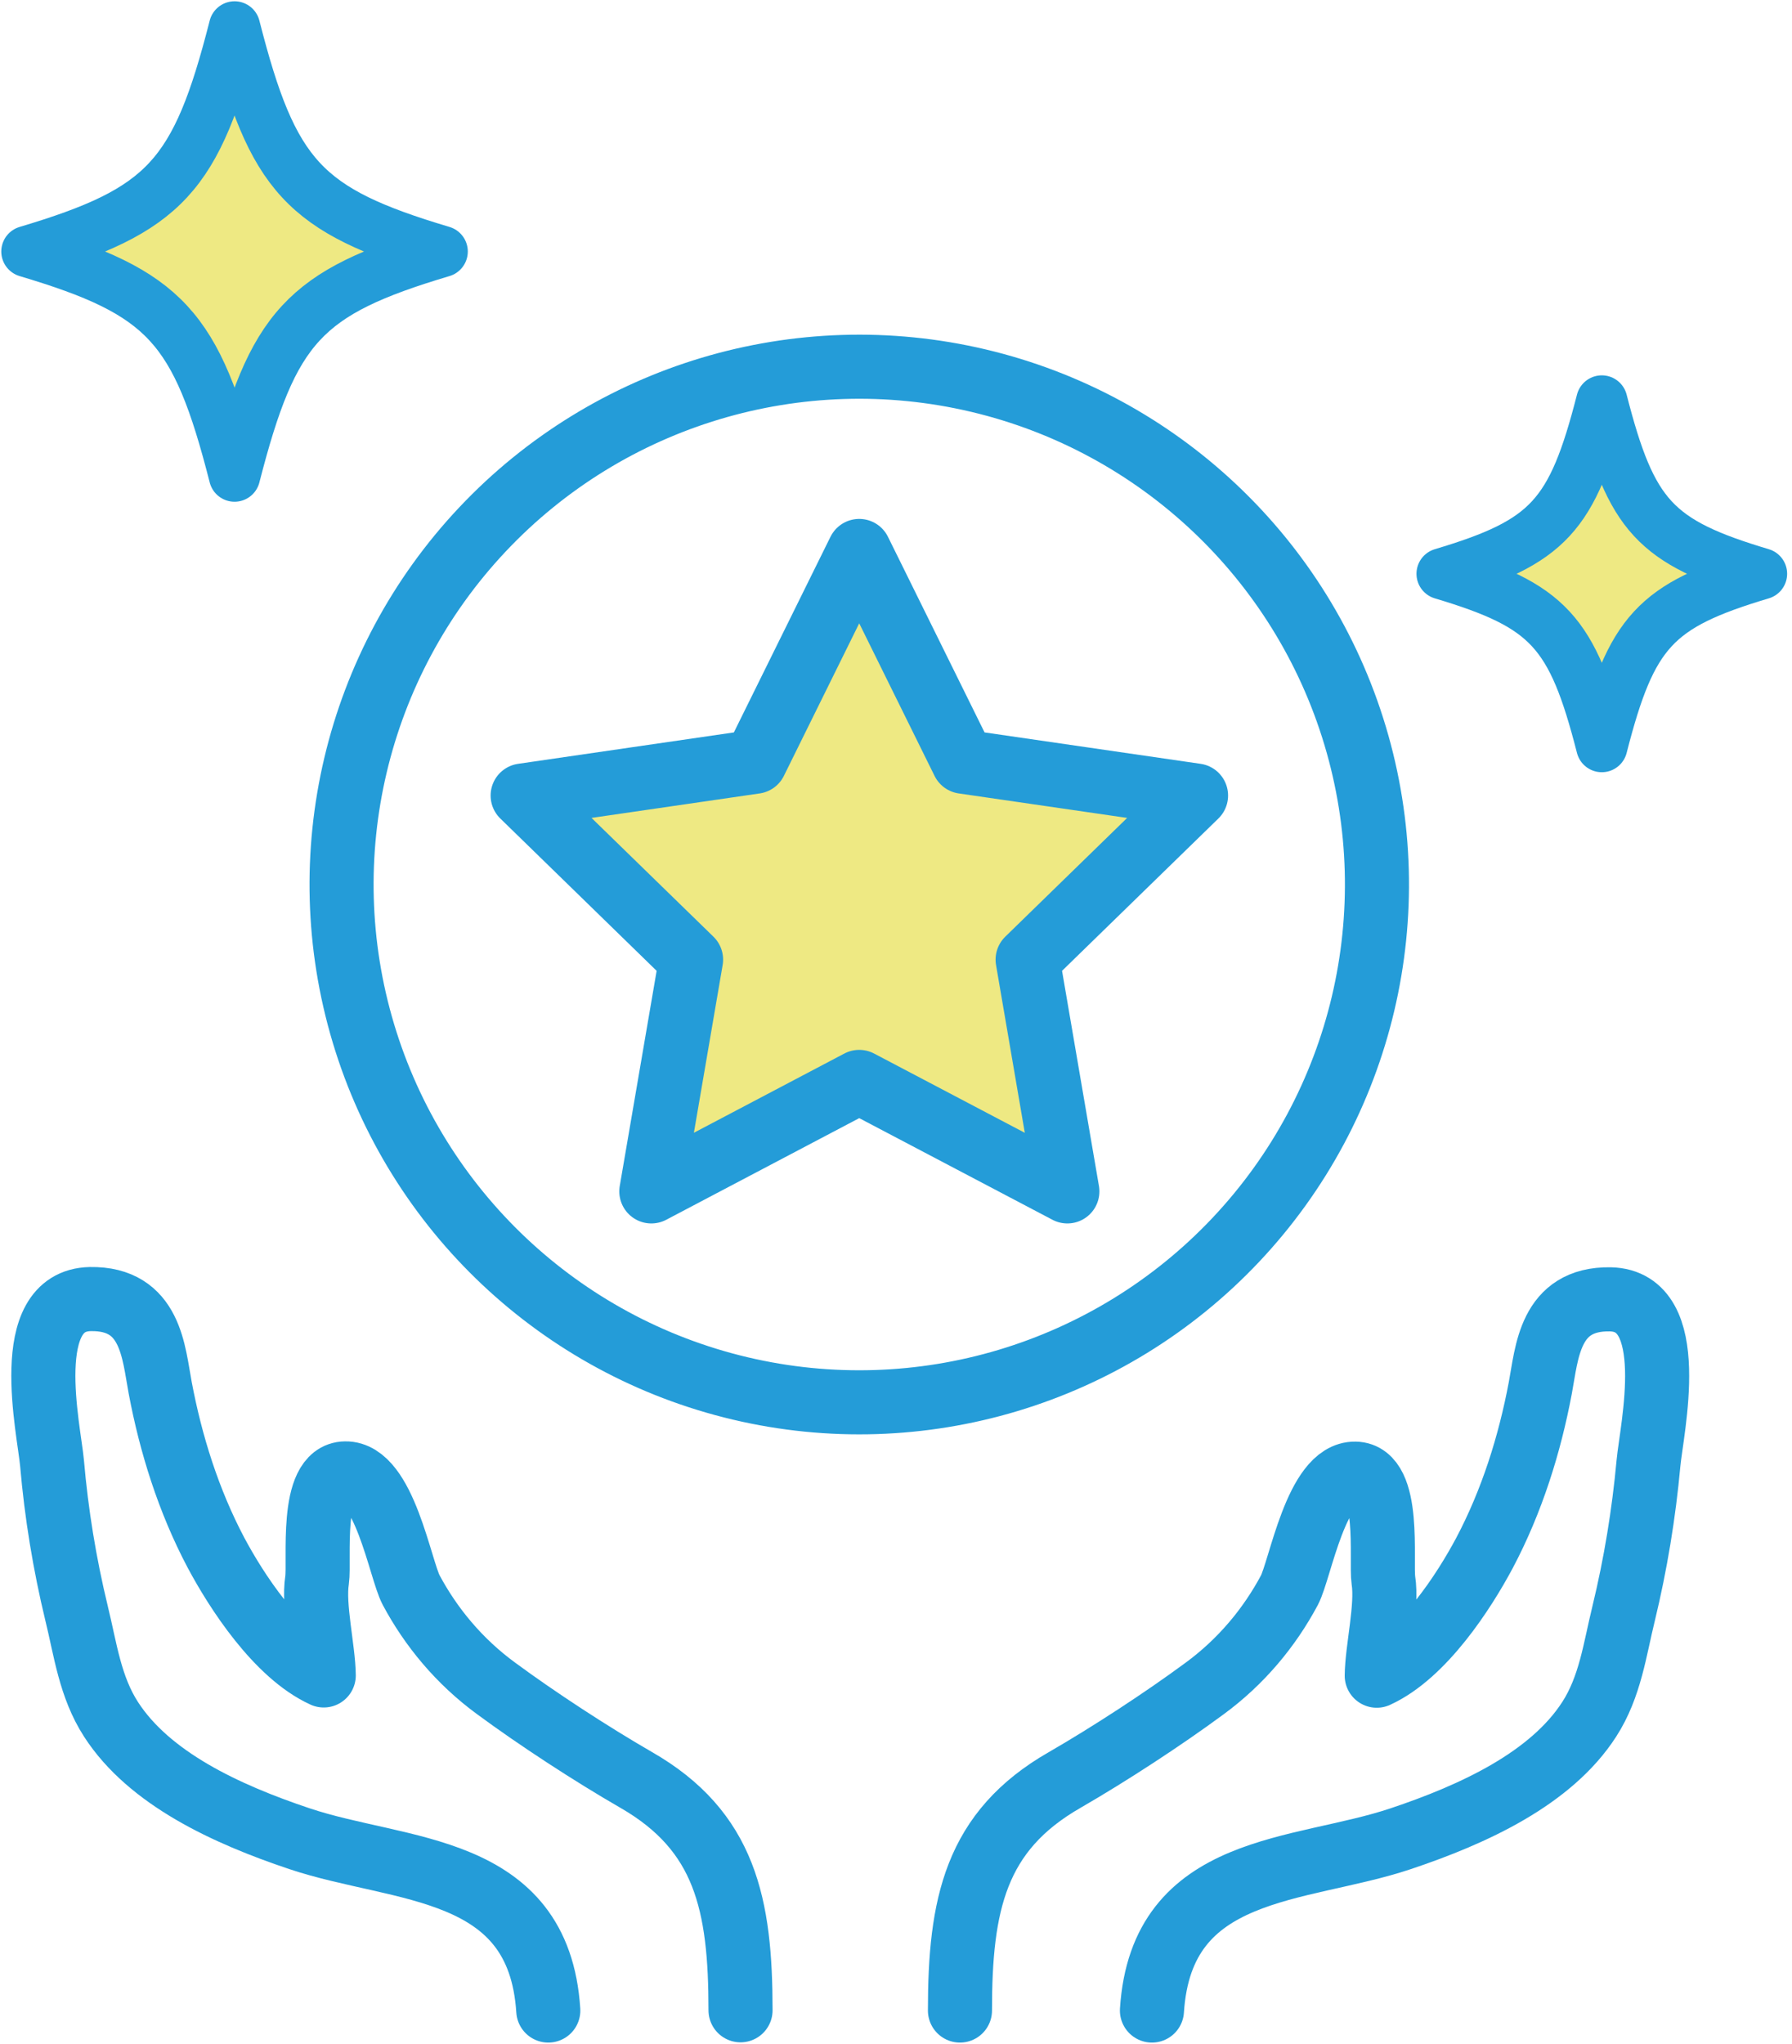
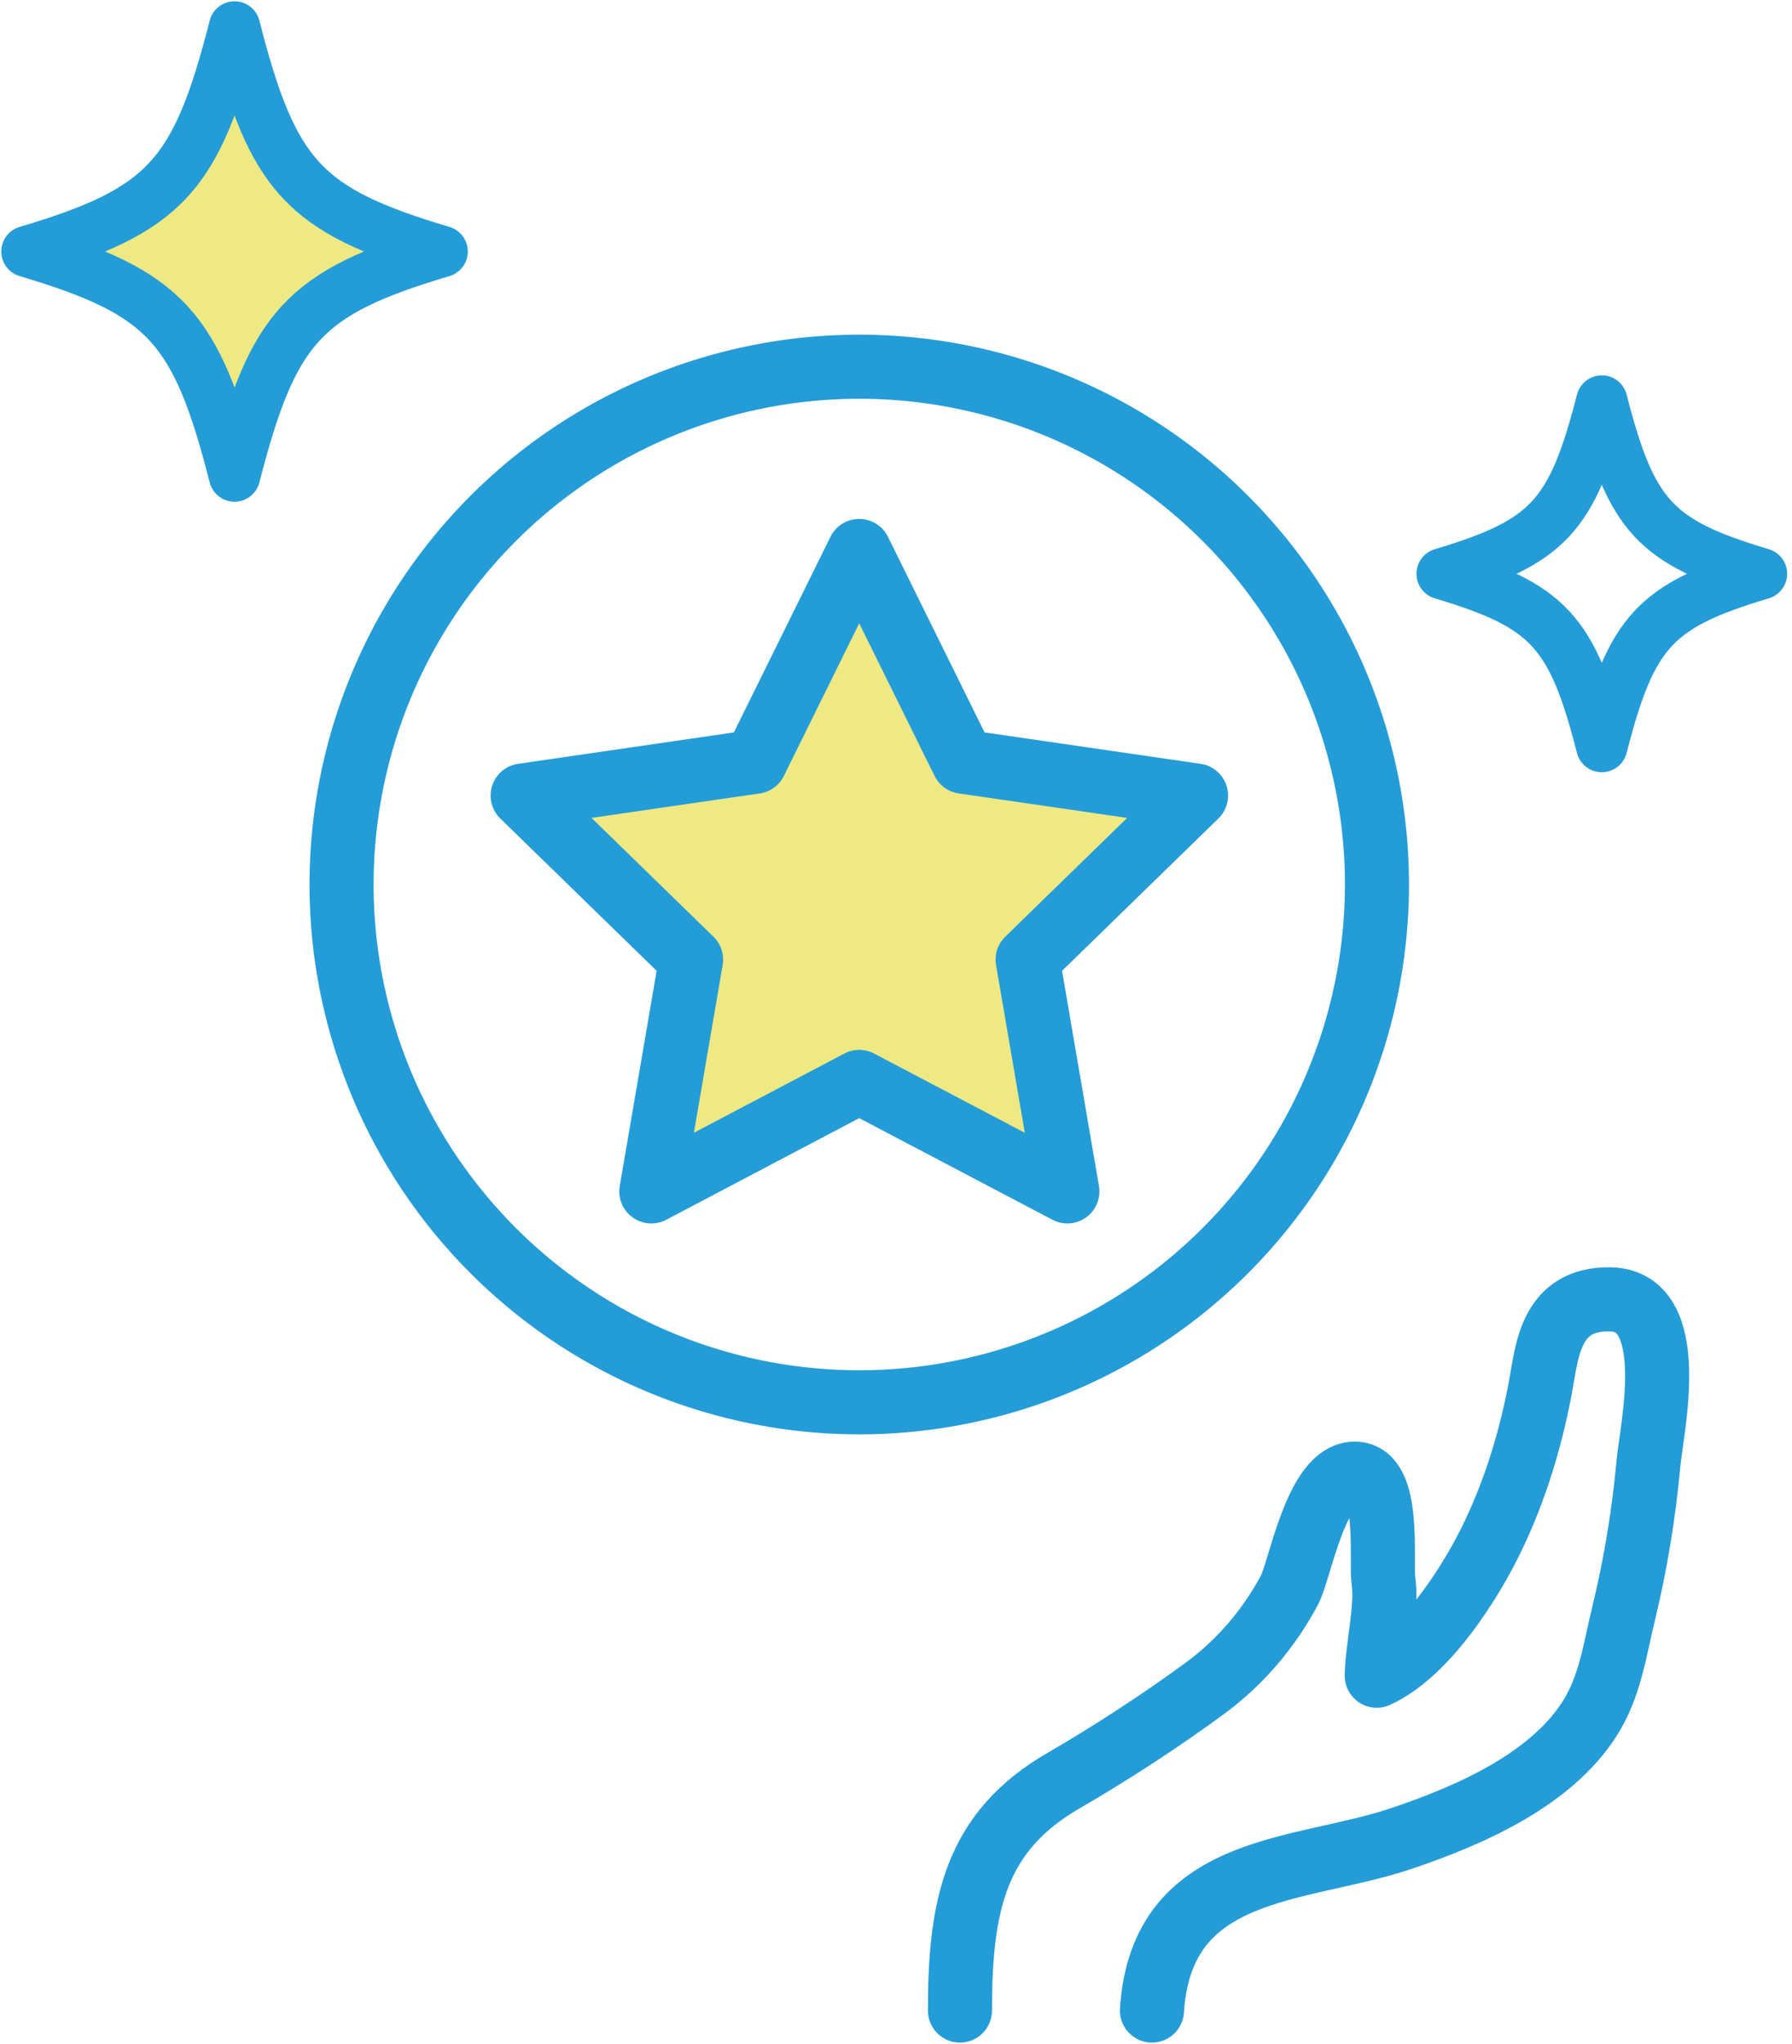
<svg xmlns="http://www.w3.org/2000/svg" version="1.1" id="レイヤー_1" x="0px" y="0px" viewBox="0 0 69.91 79.73" style="enable-background:new 0 0 69.91 79.73;" xml:space="preserve">
  <style type="text/css">
	.st0{fill:none;stroke:#249CD8;stroke-width:2.5;stroke-linecap:round;stroke-linejoin:round;stroke-miterlimit:10;}
	.st1{fill:#EEE983;}
	.st2{fill:none;stroke:#249CD8;stroke-width:2;stroke-linecap:round;stroke-linejoin:round;stroke-miterlimit:10;}
</style>
-   <path class="st0" d="M21.39,78.42c-0.37-5.75-5.76-5.38-9.7-6.7c-2.87-0.96-5.87-2.35-7.36-4.66c-0.82-1.27-1-2.74-1.34-4.12  C2.52,61,2.2,59.04,2.03,57.07c-0.12-1.33-1.27-6.34,1.49-6.4c2.38-0.04,2.47,2.09,2.73,3.46c0.41,2.18,1.1,4.4,2.18,6.44  c0.79,1.48,2.38,3.95,4.2,4.78c-0.01-1.03-0.42-2.7-0.26-3.72c0.11-0.76-0.3-4.14,1.1-4.16c1.52-0.03,2.14,3.74,2.57,4.55  c0.77,1.44,1.87,2.78,3.32,3.84c1.6,1.18,3.7,2.55,5.45,3.56c3.49,2,4.08,4.87,4.08,8.99" />
  <path class="st0" d="M44.94,78.42c0.37-5.75,5.76-5.38,9.7-6.7c2.87-0.96,5.87-2.35,7.36-4.66c0.82-1.27,1-2.74,1.34-4.12  c0.47-1.94,0.79-3.9,0.97-5.86c0.12-1.33,1.27-6.34-1.49-6.4c-2.38-0.04-2.47,2.09-2.73,3.46c-0.41,2.18-1.1,4.4-2.18,6.44  c-0.79,1.48-2.38,3.95-4.2,4.78c0.01-1.03,0.42-2.7,0.26-3.72c-0.11-0.76,0.3-4.14-1.1-4.16c-1.52-0.03-2.14,3.74-2.57,4.55  c-0.77,1.44-1.87,2.78-3.32,3.84c-1.6,1.18-3.7,2.55-5.45,3.56c-3.49,2-4.08,4.87-4.08,8.99" />
  <ellipse transform="matrix(0.23 -0.973 0.973 0.23 -7.737 59.185)" class="st0" cx="33.52" cy="34.48" rx="20.2" ry="20.2" />
  <polygon class="st1" points="33.52,21.49 37.58,29.71 46.66,31.03 40.09,37.43 41.64,46.47 33.52,42.2 25.41,46.47 26.96,37.43  20.39,31.03 29.46,29.71 " />
  <polygon class="st0" points="33.52,21.49 37.58,29.71 46.66,31.03 40.09,37.43 41.64,46.47 33.52,42.2 25.41,46.47 26.96,37.43  20.39,31.03 29.46,29.71 " />
  <path class="st1" d="M17.25,9.81c-5.4,1.61-6.6,2.92-8.1,8.76c-1.49-5.84-2.7-7.15-8.1-8.76c5.4-1.61,6.61-2.92,8.1-8.76  C10.64,6.89,11.85,8.2,17.25,9.81" />
  <path class="st2" d="M17.25,9.81c-5.4,1.61-6.6,2.92-8.1,8.76c-1.49-5.84-2.7-7.15-8.1-8.76c5.4-1.61,6.61-2.92,8.1-8.76  C10.64,6.89,11.85,8.2,17.25,9.81z" />
-   <path class="st1" d="M68.72,22.38c-4.15,1.24-5.08,2.25-6.23,6.74c-1.15-4.49-2.08-5.5-6.23-6.74c4.15-1.24,5.08-2.25,6.23-6.74  C63.64,20.13,64.57,21.14,68.72,22.38" />
  <path class="st2" d="M68.72,22.38c-4.15,1.24-5.08,2.25-6.23,6.74c-1.15-4.49-2.08-5.5-6.23-6.74c4.15-1.24,5.08-2.25,6.23-6.74  C63.64,20.13,64.57,21.14,68.72,22.38z" />
</svg>